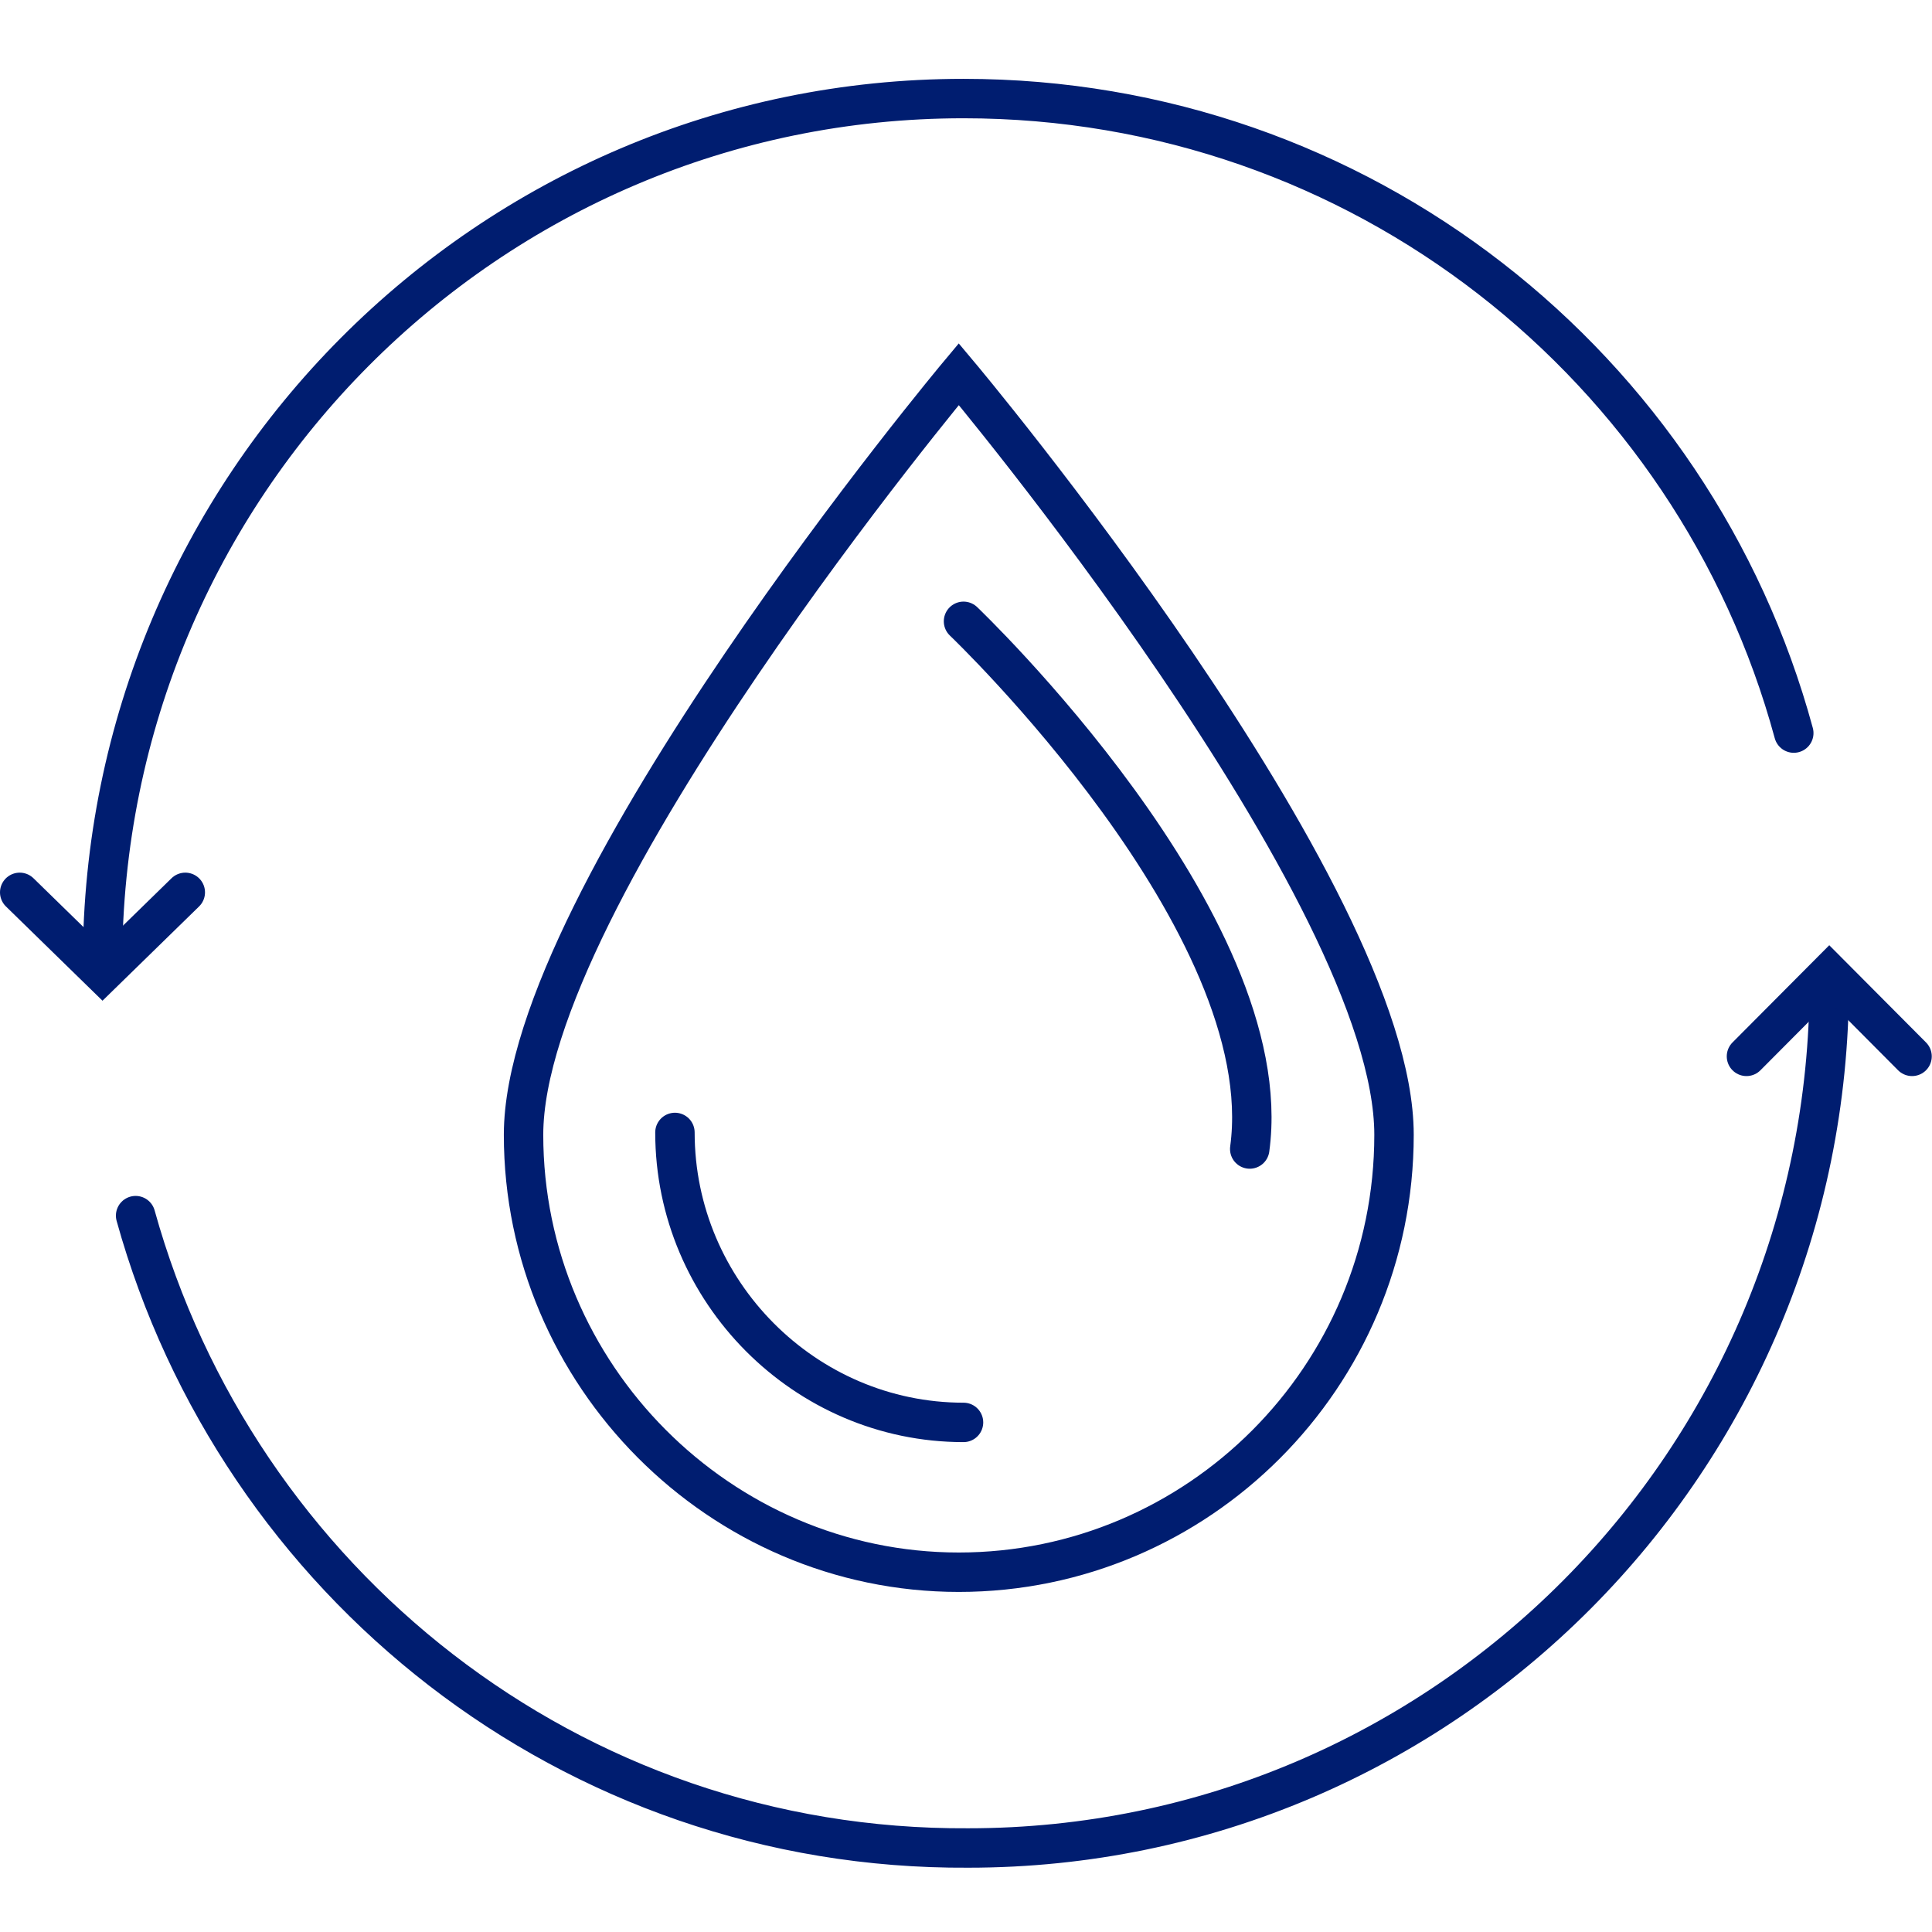
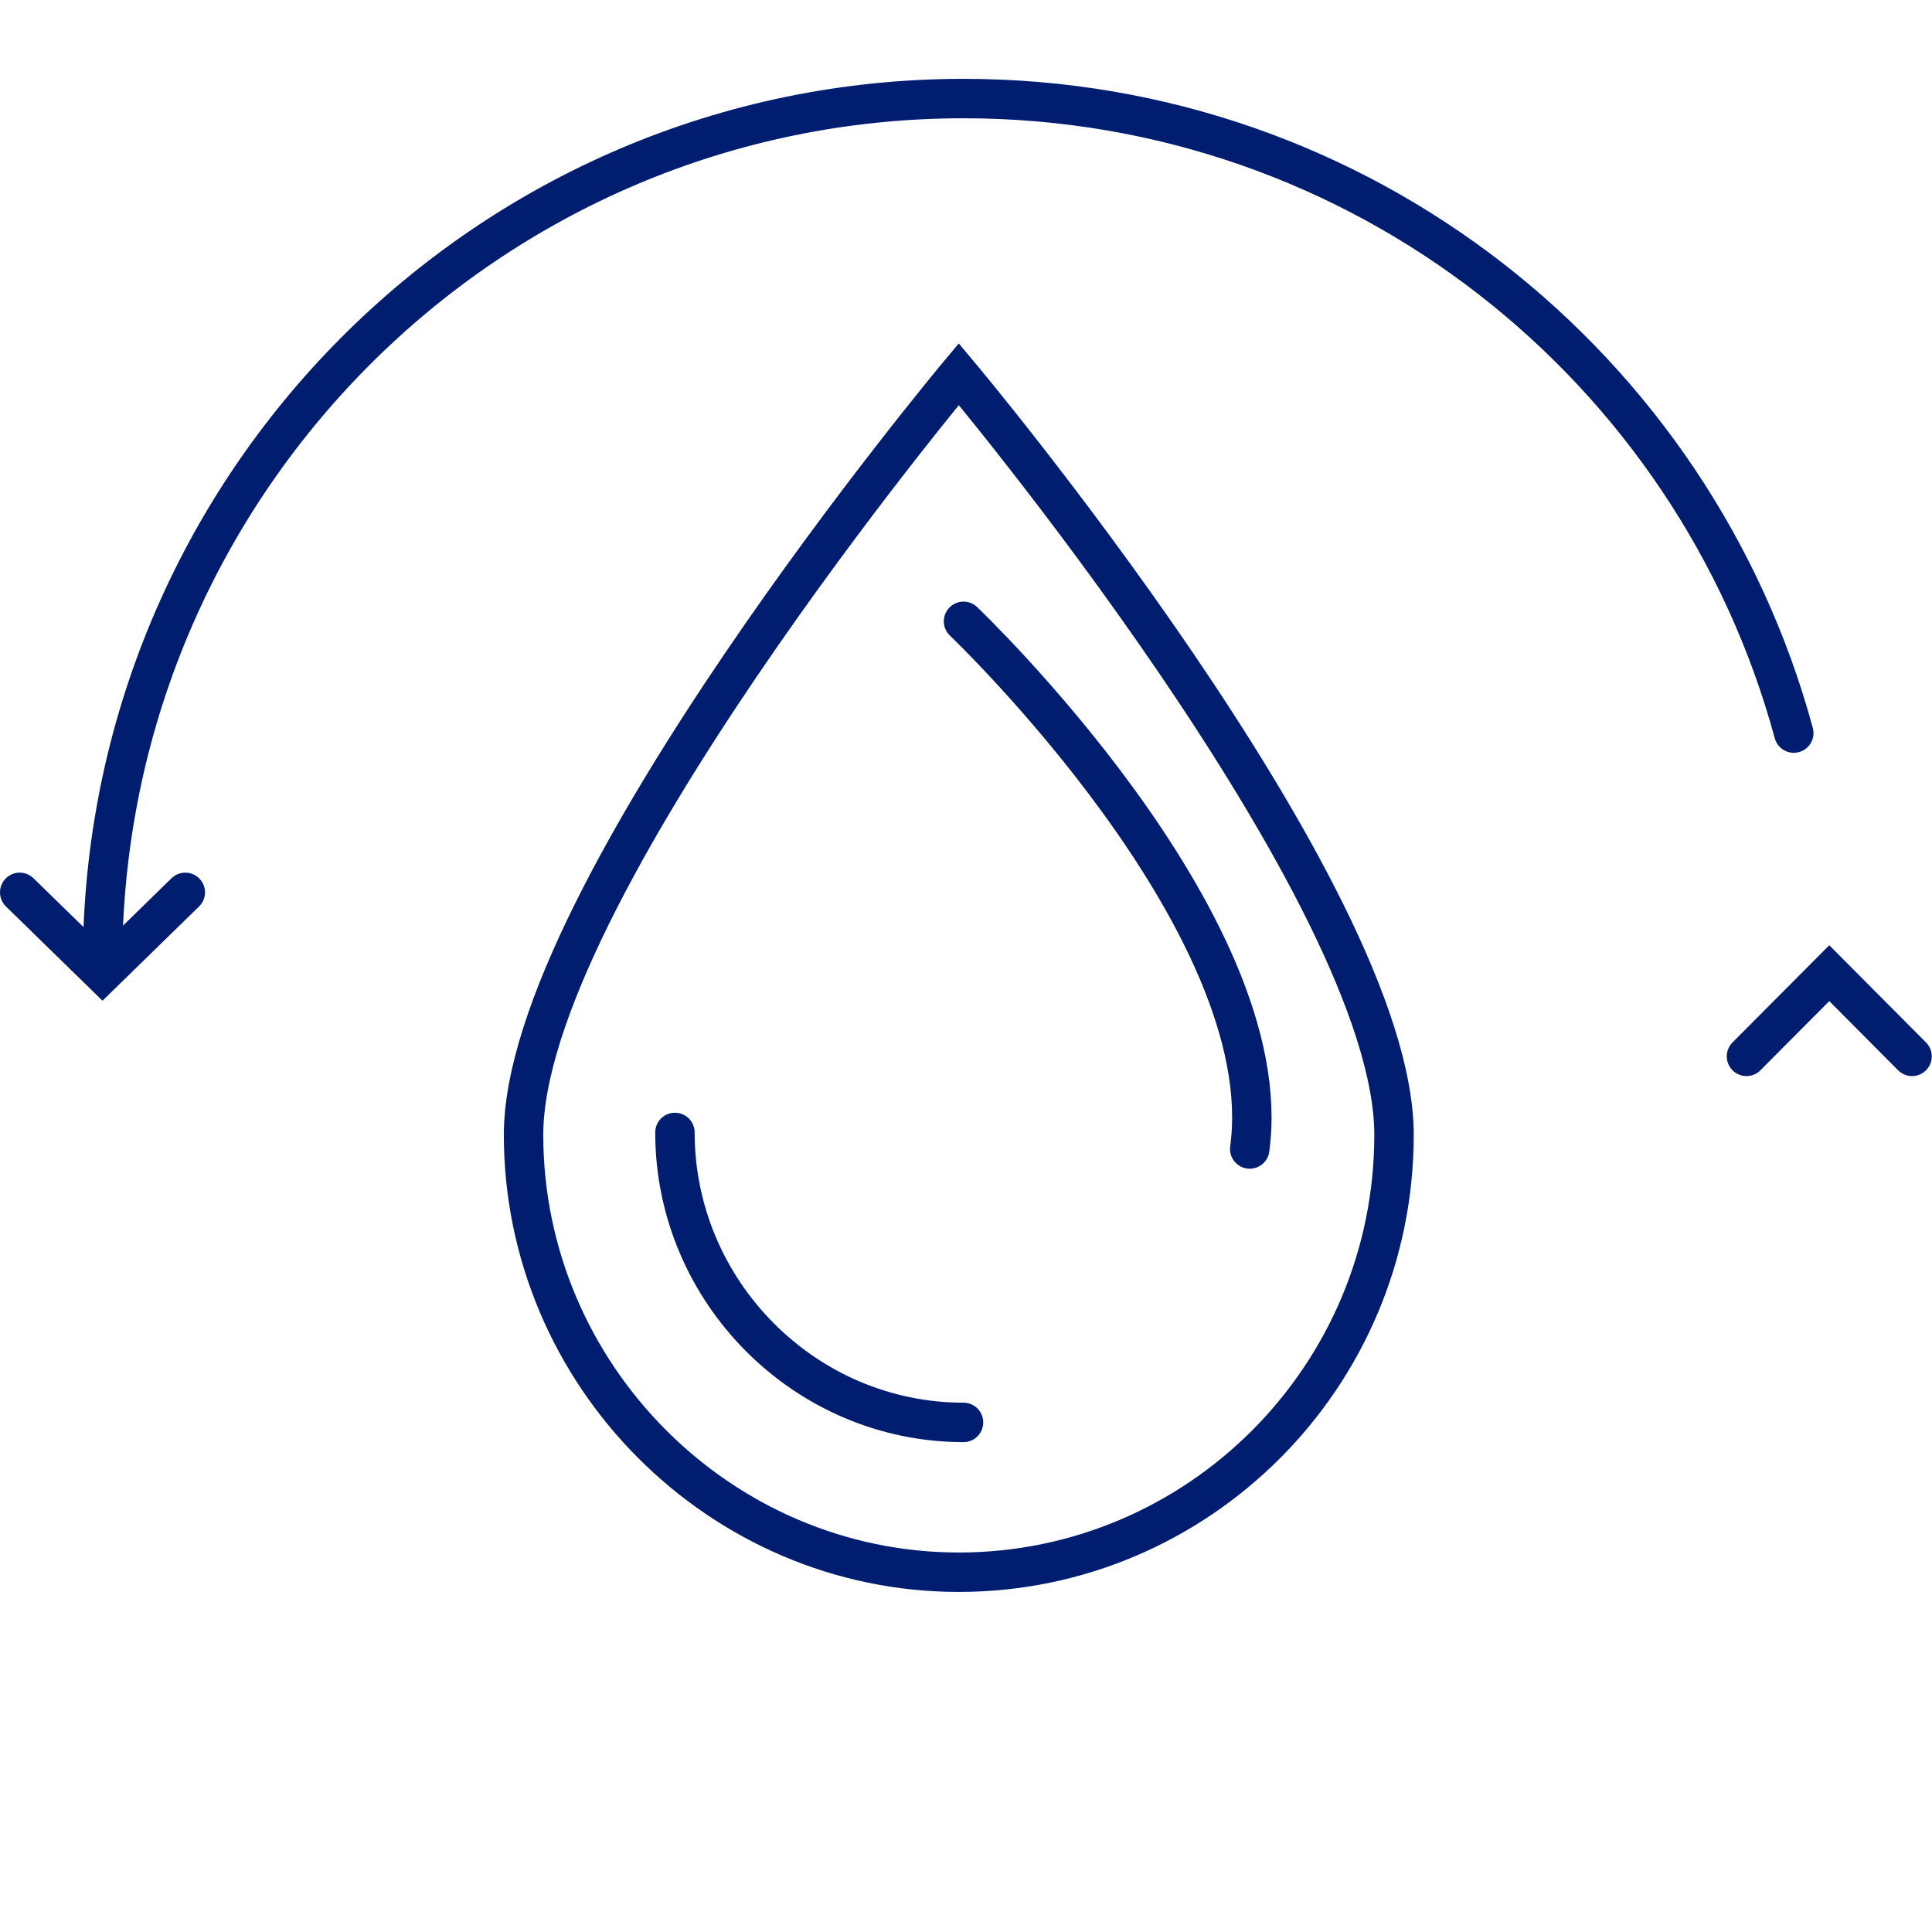
<svg xmlns="http://www.w3.org/2000/svg" width="98.012" height="98" viewBox="0 0 98.012 98" fill="none">
  <desc> Created with Pixso. </desc>
  <defs />
  <rect id="画板 169" width="98" height="98" transform="translate(0.004 0)" fill="#FFFFFF" fill-opacity="0" />
-   <path id="path" d="M70.72 57.57C70.72 69.87 60.76 79.76 48.64 79.76C36.52 79.76 26.56 69.75 26.56 57.57C26.56 45.39 48.64 18.98 48.64 18.98C48.64 18.98 70.72 45.27 70.72 57.57Z" fill="#000000" fill-opacity="0" fill-rule="nonzero" />
  <path id="path" d="M48.64 79.76C36.52 79.76 26.56 69.75 26.56 57.57C26.56 45.39 48.64 18.98 48.64 18.98C48.64 18.98 70.72 45.27 70.72 57.57C70.72 69.87 60.76 79.76 48.64 79.76Z" stroke="#001D70" stroke-opacity="1" stroke-width="2" />
  <path id="path" d="M48.86 71.18L48.88 71.16C49.44 71.16 49.88 71.6 49.88 72.16C49.88 72.72 49.44 73.16 48.88 73.16L48.86 73.14L48.86 71.18ZM33.26 57.47L33.24 57.45C33.24 56.89 33.68 56.45 34.24 56.45C34.8 56.45 35.24 56.89 35.24 57.45L35.22 57.47L33.26 57.47Z" fill="#000000" fill-opacity="0" fill-rule="nonzero" />
  <path id="path" d="M48.88 72.16C40.84 72.16 34.24 65.53 34.24 57.45" stroke="#001D70" stroke-opacity="1" stroke-width="2" stroke-linecap="round" />
  <path id="path" d="M48.22 32.25L48.19 32.25C47.78 31.86 47.77 31.24 48.16 30.83C48.54 30.43 49.16 30.41 49.57 30.8L49.57 30.83L48.22 32.25ZM64.37 58.41L64.39 58.43C64.31 58.99 63.82 59.36 63.26 59.29C62.71 59.21 62.33 58.71 62.41 58.16L62.43 58.14L64.37 58.41Z" fill="#000000" fill-opacity="0" fill-rule="nonzero" />
  <path id="path" d="M48.88 31.52C48.88 31.52 64.96 46.84 63.4 58.29" stroke="#001D70" stroke-opacity="1" stroke-width="2" stroke-linecap="round" />
-   <path id="path" d="M6.18 48.87L6.2 48.89C6.2 49.45 5.76 49.89 5.2 49.89C4.64 49.89 4.2 49.45 4.2 48.89L4.22 48.87L6.18 48.87ZM91.94 36.92L91.96 36.93C92.11 37.47 91.8 38.01 91.26 38.16C90.72 38.3 90.18 38 90.03 37.45L90.05 37.43L91.94 36.92Z" fill="#000000" fill-opacity="0" fill-rule="nonzero" />
+   <path id="path" d="M6.18 48.87L6.2 48.89C6.2 49.45 5.76 49.89 5.2 49.89C4.64 49.89 4.2 49.45 4.2 48.89L6.18 48.87ZM91.94 36.92L91.96 36.93C92.11 37.47 91.8 38.01 91.26 38.16C90.72 38.3 90.18 38 90.03 37.45L90.05 37.43L91.94 36.92Z" fill="#000000" fill-opacity="0" fill-rule="nonzero" />
  <path id="path" d="M5.2 48.89C5.2 24.65 24.76 5 48.88 5C69.04 5 85.96 18.62 91 37.19" stroke="#001D70" stroke-opacity="1" stroke-width="2" stroke-linecap="round" />
  <path id="polyline" d="M0.33 45.99L0.3 45.99C-0.1 45.6 -0.11 44.97 0.28 44.57C0.67 44.17 1.3 44.17 1.7 44.56L1.7 44.58L0.33 45.99ZM8.7 44.58L8.7 44.56C9.1 44.17 9.72 44.17 10.12 44.57C10.51 44.97 10.5 45.6 10.1 45.99L10.07 45.99L8.7 44.58Z" fill="#000000" fill-opacity="0" fill-rule="nonzero" />
  <path id="polyline" d="M1 45.27L5.2 49.37L9.4 45.27" stroke="#001D70" stroke-opacity="1" stroke-width="2" stroke-linecap="round" />
  <path id="path" d="M91.82 49.87L91.8 49.85C91.8 49.29 92.24 48.85 92.8 48.85C93.36 48.85 93.8 49.29 93.8 49.85L93.78 49.87L91.82 49.87ZM5.94 61.95L5.91 61.94C5.76 61.4 6.07 60.86 6.61 60.71C7.15 60.56 7.69 60.86 7.84 61.4L7.83 61.43L5.94 61.95Z" fill="#000000" fill-opacity="0" fill-rule="nonzero" />
-   <path id="path" d="M92.8 49.85C92.8 74.09 73.24 93.75 49.12 93.75C28.96 93.87 12.04 80.24 6.88 61.67" stroke="#001D70" stroke-opacity="1" stroke-width="2" stroke-linecap="round" />
  <path id="polyline" d="M97.68 52.89L97.71 52.89C98.1 53.28 98.1 53.91 97.71 54.3C97.31 54.7 96.69 54.7 96.29 54.3L96.29 54.27L97.68 52.89ZM89.31 54.27L89.31 54.3C88.91 54.7 88.29 54.7 87.89 54.3C87.5 53.91 87.5 53.28 87.89 52.89L87.92 52.89L89.31 54.27Z" fill="#000000" fill-opacity="0" fill-rule="nonzero" />
  <path id="polyline" d="M97 53.59L92.8 49.37L88.6 53.59" stroke="#001D70" stroke-opacity="1" stroke-width="2" stroke-linecap="round" />
</svg>